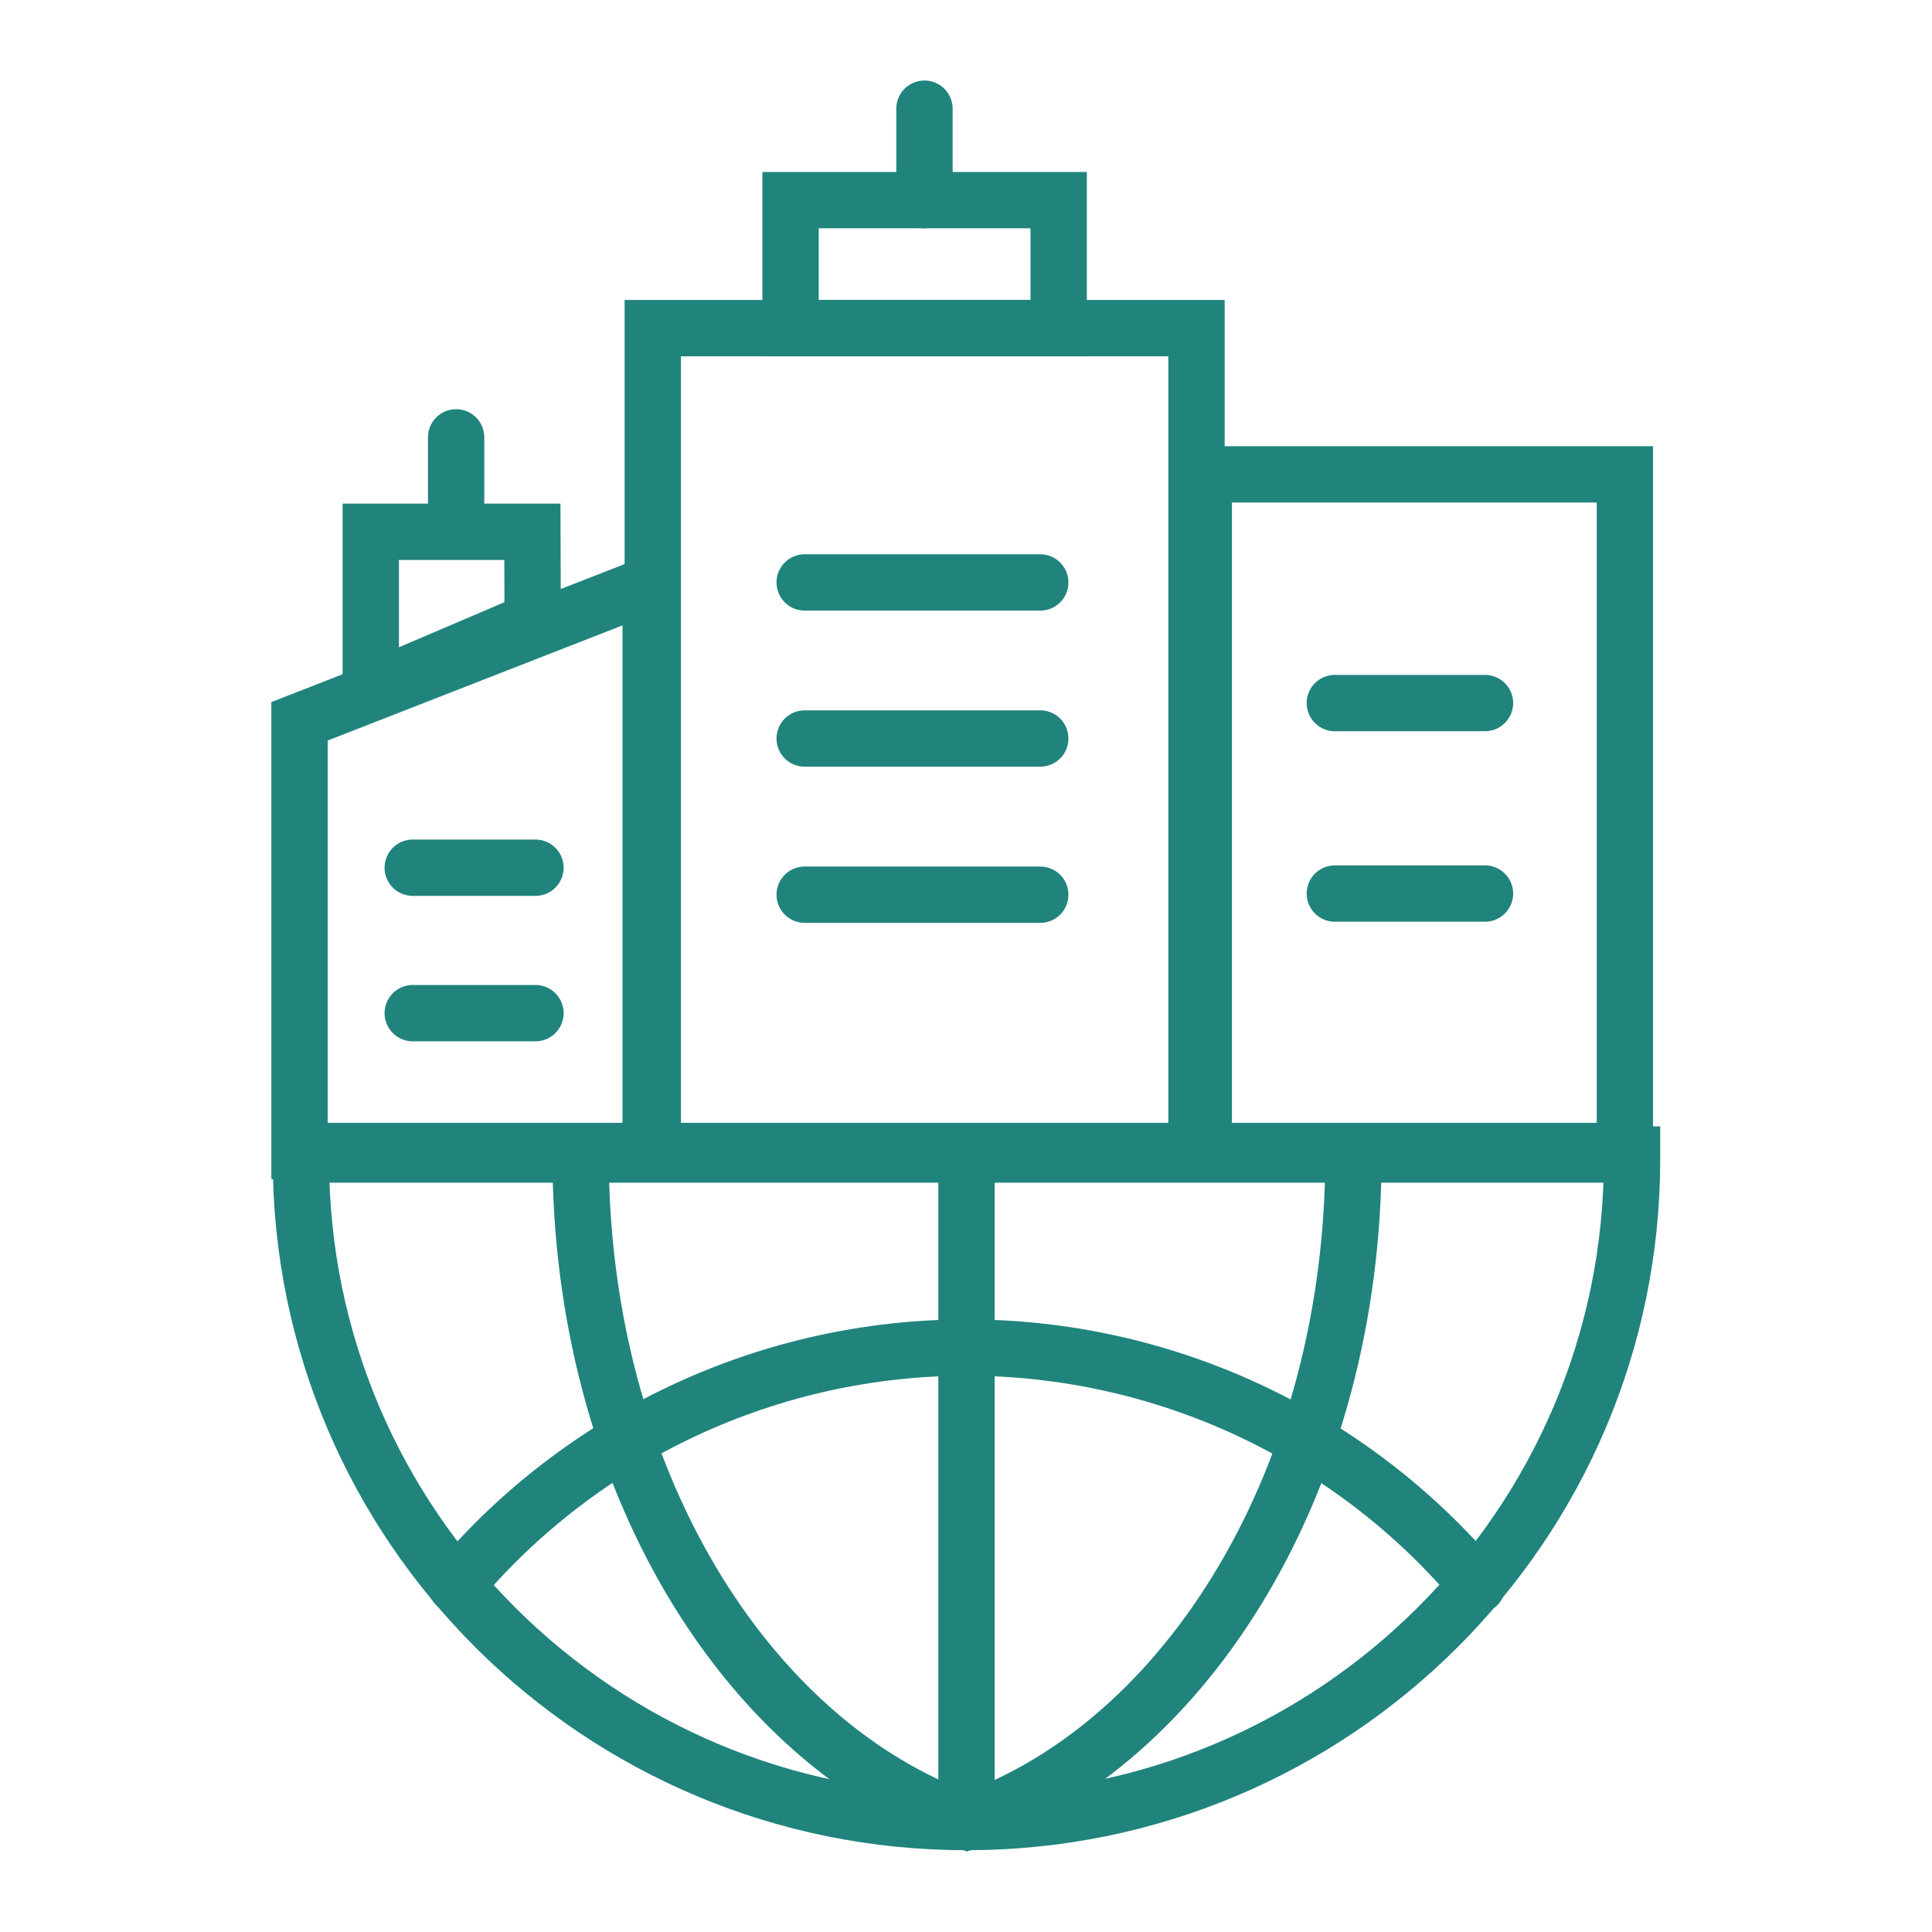
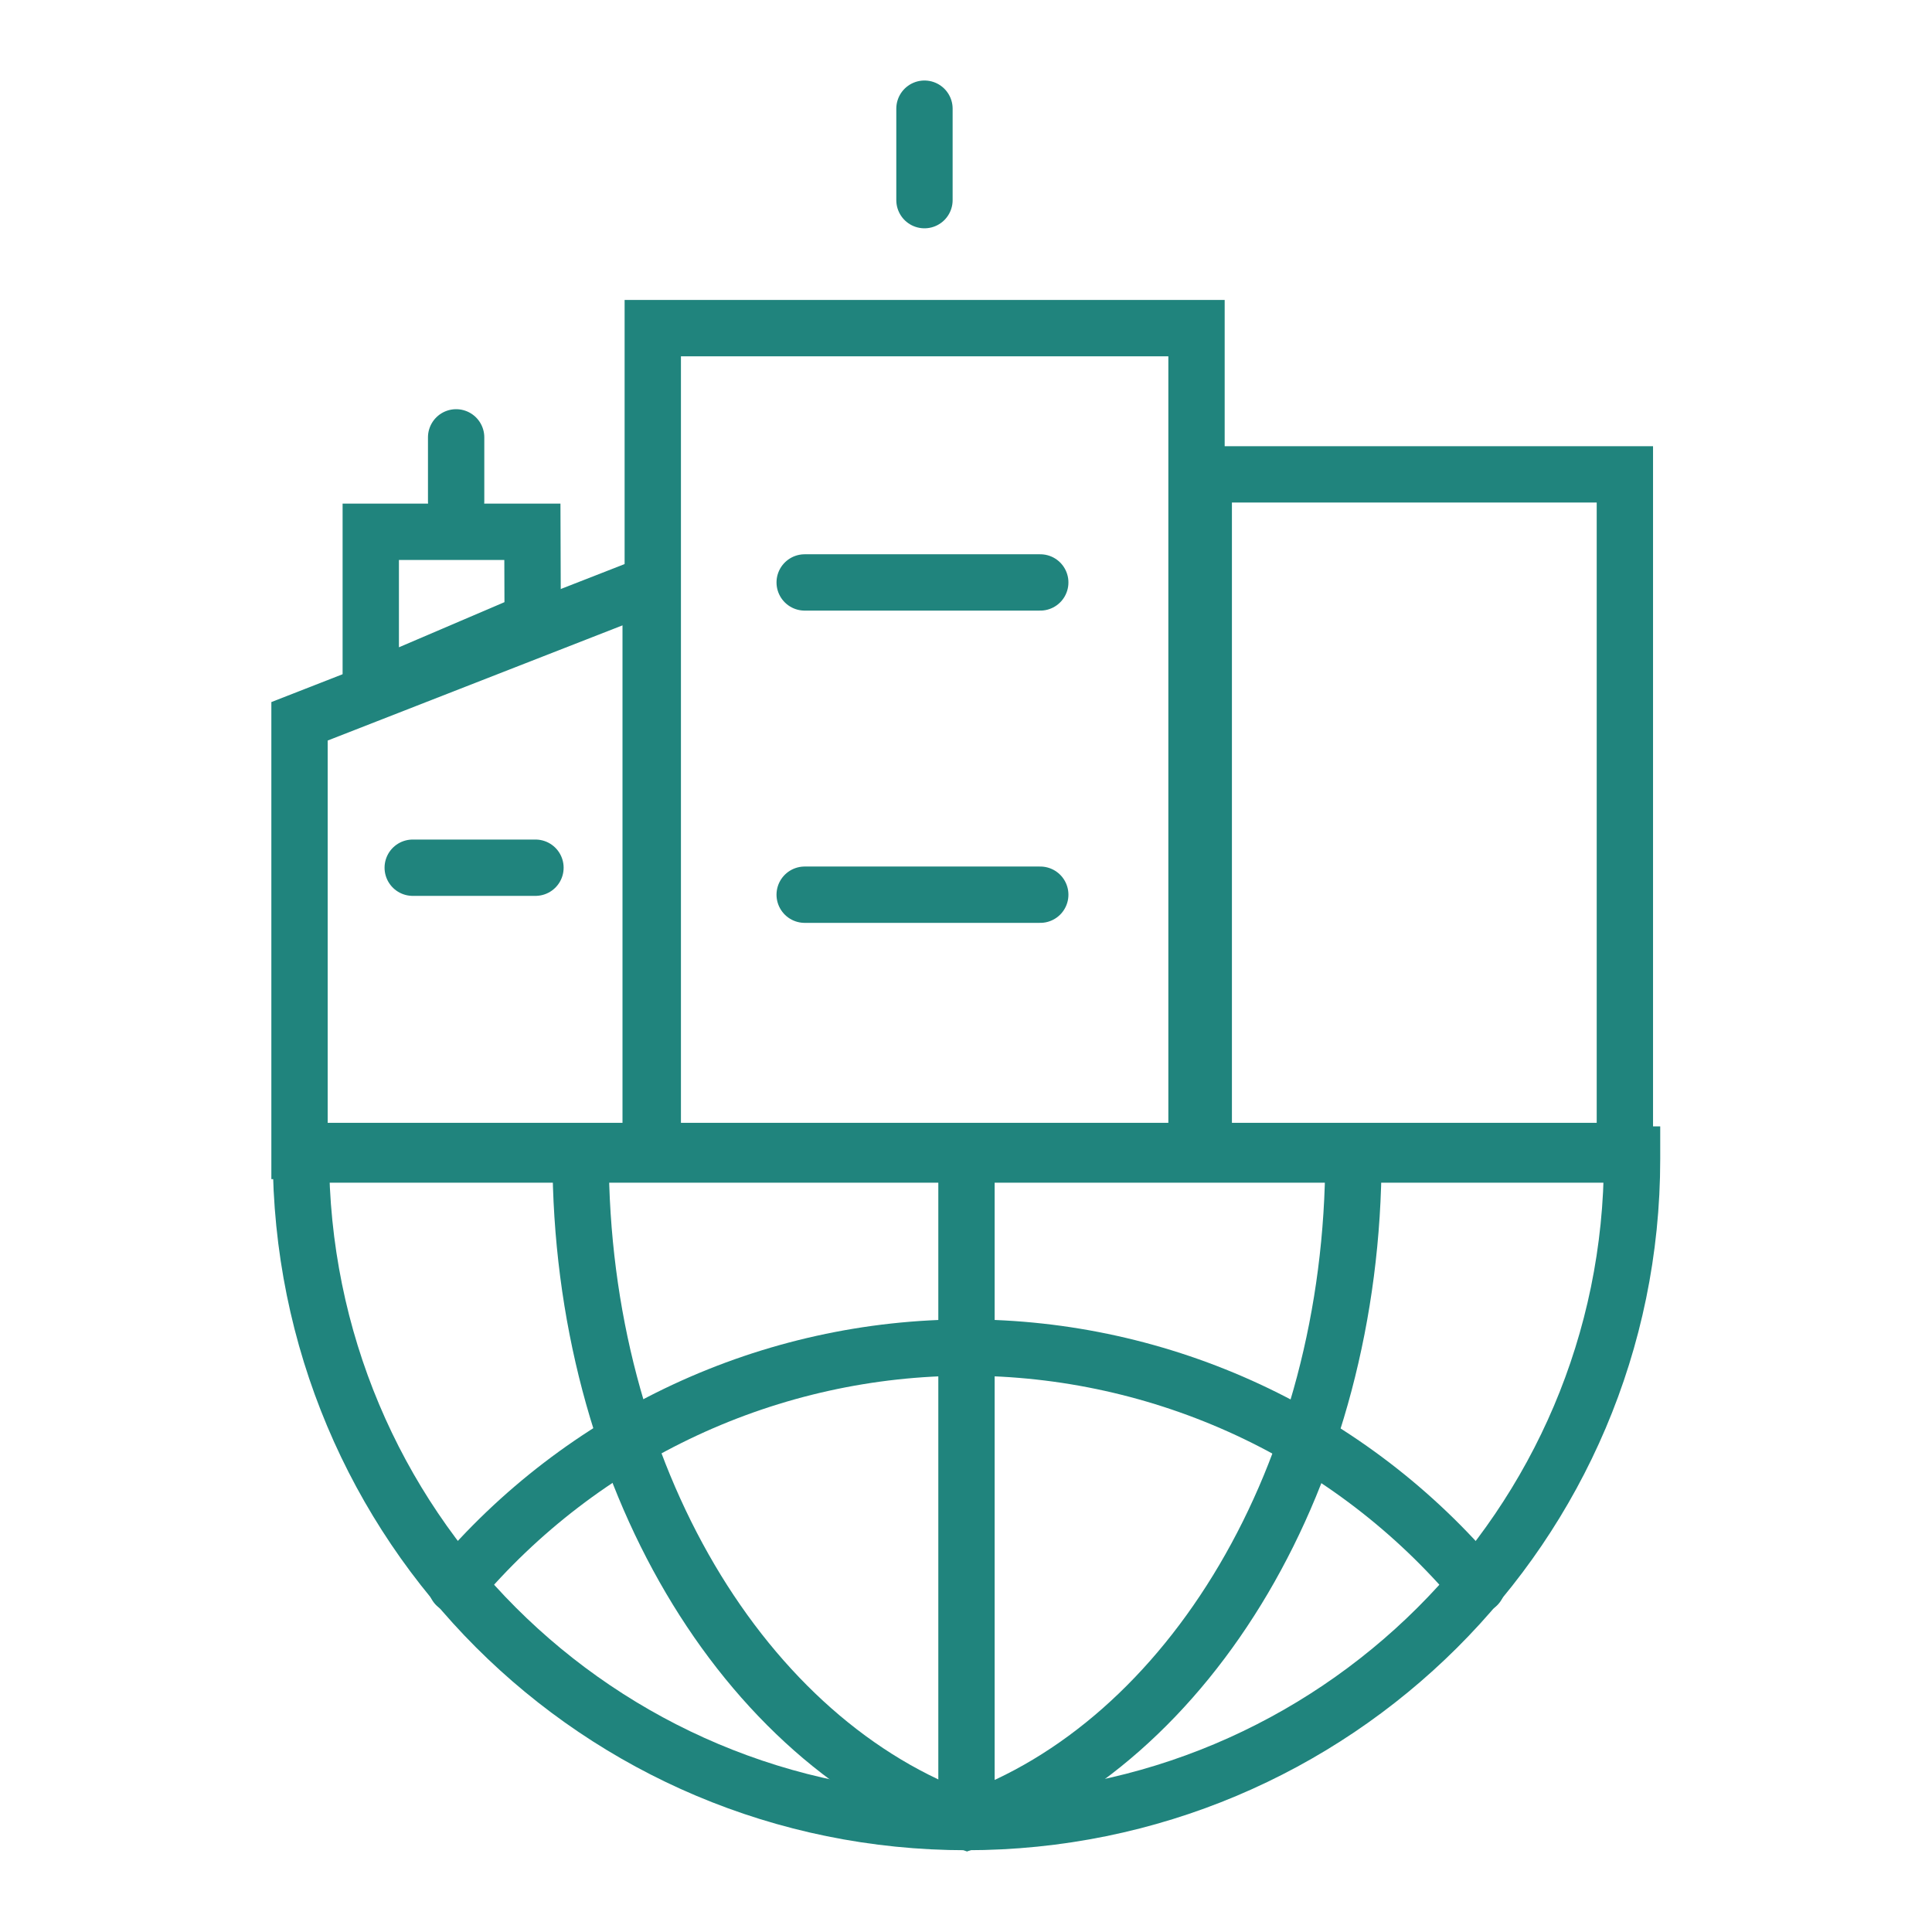
<svg xmlns="http://www.w3.org/2000/svg" width="32" height="32" viewBox="0 0 32 32" fill="none">
  <path d="M4.961 19.064H10.777V9.675L4.961 11.947V19.064Z" stroke="#20847D" stroke-width="0.933" stroke-miterlimit="10" stroke-linecap="round" />
  <path d="M19.818 5.435H10.812V19.064H19.818V5.435Z" stroke="#20847D" stroke-width="0.933" stroke-miterlimit="10" stroke-linecap="round" />
  <path d="M26.913 7.857H19.938V19.064H26.913V7.857Z" stroke="#20847D" stroke-width="0.933" stroke-miterlimit="10" stroke-linecap="round" />
-   <path d="M17.535 3.315H13.094V5.435H17.535V3.315Z" stroke="#20847D" stroke-width="0.933" stroke-miterlimit="10" stroke-linecap="round" />
  <path d="M15.312 1.8V3.315" stroke="#20847D" stroke-width="0.933" stroke-miterlimit="10" stroke-linecap="round" />
  <path d="M8.823 10.281L6.141 11.428V8.808H8.818L8.823 10.281Z" stroke="#20847D" stroke-width="0.933" stroke-miterlimit="10" stroke-linecap="round" />
  <path d="M7.555 7.244V8.304" stroke="#20847D" stroke-width="0.933" stroke-miterlimit="10" stroke-linecap="round" />
-   <path d="M6.836 16.781H8.869" stroke="#20847D" stroke-width="0.933" stroke-miterlimit="10" stroke-linecap="round" />
  <path d="M6.836 14.372H8.869" stroke="#20847D" stroke-width="0.933" stroke-miterlimit="10" stroke-linecap="round" />
  <path d="M13.328 14.819H17.23" stroke="#20847D" stroke-width="0.933" stroke-miterlimit="10" stroke-linecap="round" />
-   <path d="M13.328 12.232H17.23" stroke="#20847D" stroke-width="0.933" stroke-miterlimit="10" stroke-linecap="round" />
-   <path d="M22.109 14.8H24.596" stroke="#20847D" stroke-width="0.933" stroke-miterlimit="10" stroke-linecap="round" />
-   <path d="M22.109 11.645H24.596" stroke="#20847D" stroke-width="0.933" stroke-miterlimit="10" stroke-linecap="round" />
  <path d="M13.328 9.647H17.23" stroke="#20847D" stroke-width="0.933" stroke-miterlimit="10" stroke-linecap="round" />
-   <path d="M16.007 30.179C22.096 30.179 27.032 25.263 27.032 19.199C27.032 19.174 27.032 19.148 27.032 19.123H4.984C4.984 19.148 4.984 19.174 4.984 19.199C4.982 25.263 9.918 30.179 16.007 30.179Z" stroke="#20847D" stroke-width="0.933" stroke-miterlimit="10" stroke-linecap="round" />
+   <path d="M16.007 30.179C22.096 30.179 27.032 25.263 27.032 19.199C27.032 19.174 27.032 19.148 27.032 19.123H4.984C4.982 25.263 9.918 30.179 16.007 30.179Z" stroke="#20847D" stroke-width="0.933" stroke-miterlimit="10" stroke-linecap="round" />
  <path d="M7.555 26.258C8.592 25.024 9.887 24.033 11.348 23.353C12.809 22.673 14.4 22.32 16.012 22.32C17.623 22.32 19.215 22.673 20.677 23.353C22.137 24.033 23.432 25.024 24.469 26.258" stroke="#20847D" stroke-width="0.933" stroke-miterlimit="10" stroke-linecap="round" />
  <path d="M22.417 19.067C22.417 19.092 22.417 19.119 22.417 19.145C22.417 24.429 19.7 28.879 16.017 30.172C12.328 28.873 9.617 24.429 9.617 19.145C9.617 19.119 9.617 19.092 9.617 19.067" stroke="#20847D" stroke-width="0.933" stroke-miterlimit="10" stroke-linecap="round" />
  <path d="M16.008 19.216V29.965" stroke="#20847D" stroke-width="0.933" stroke-miterlimit="10" stroke-linecap="round" />
</svg>